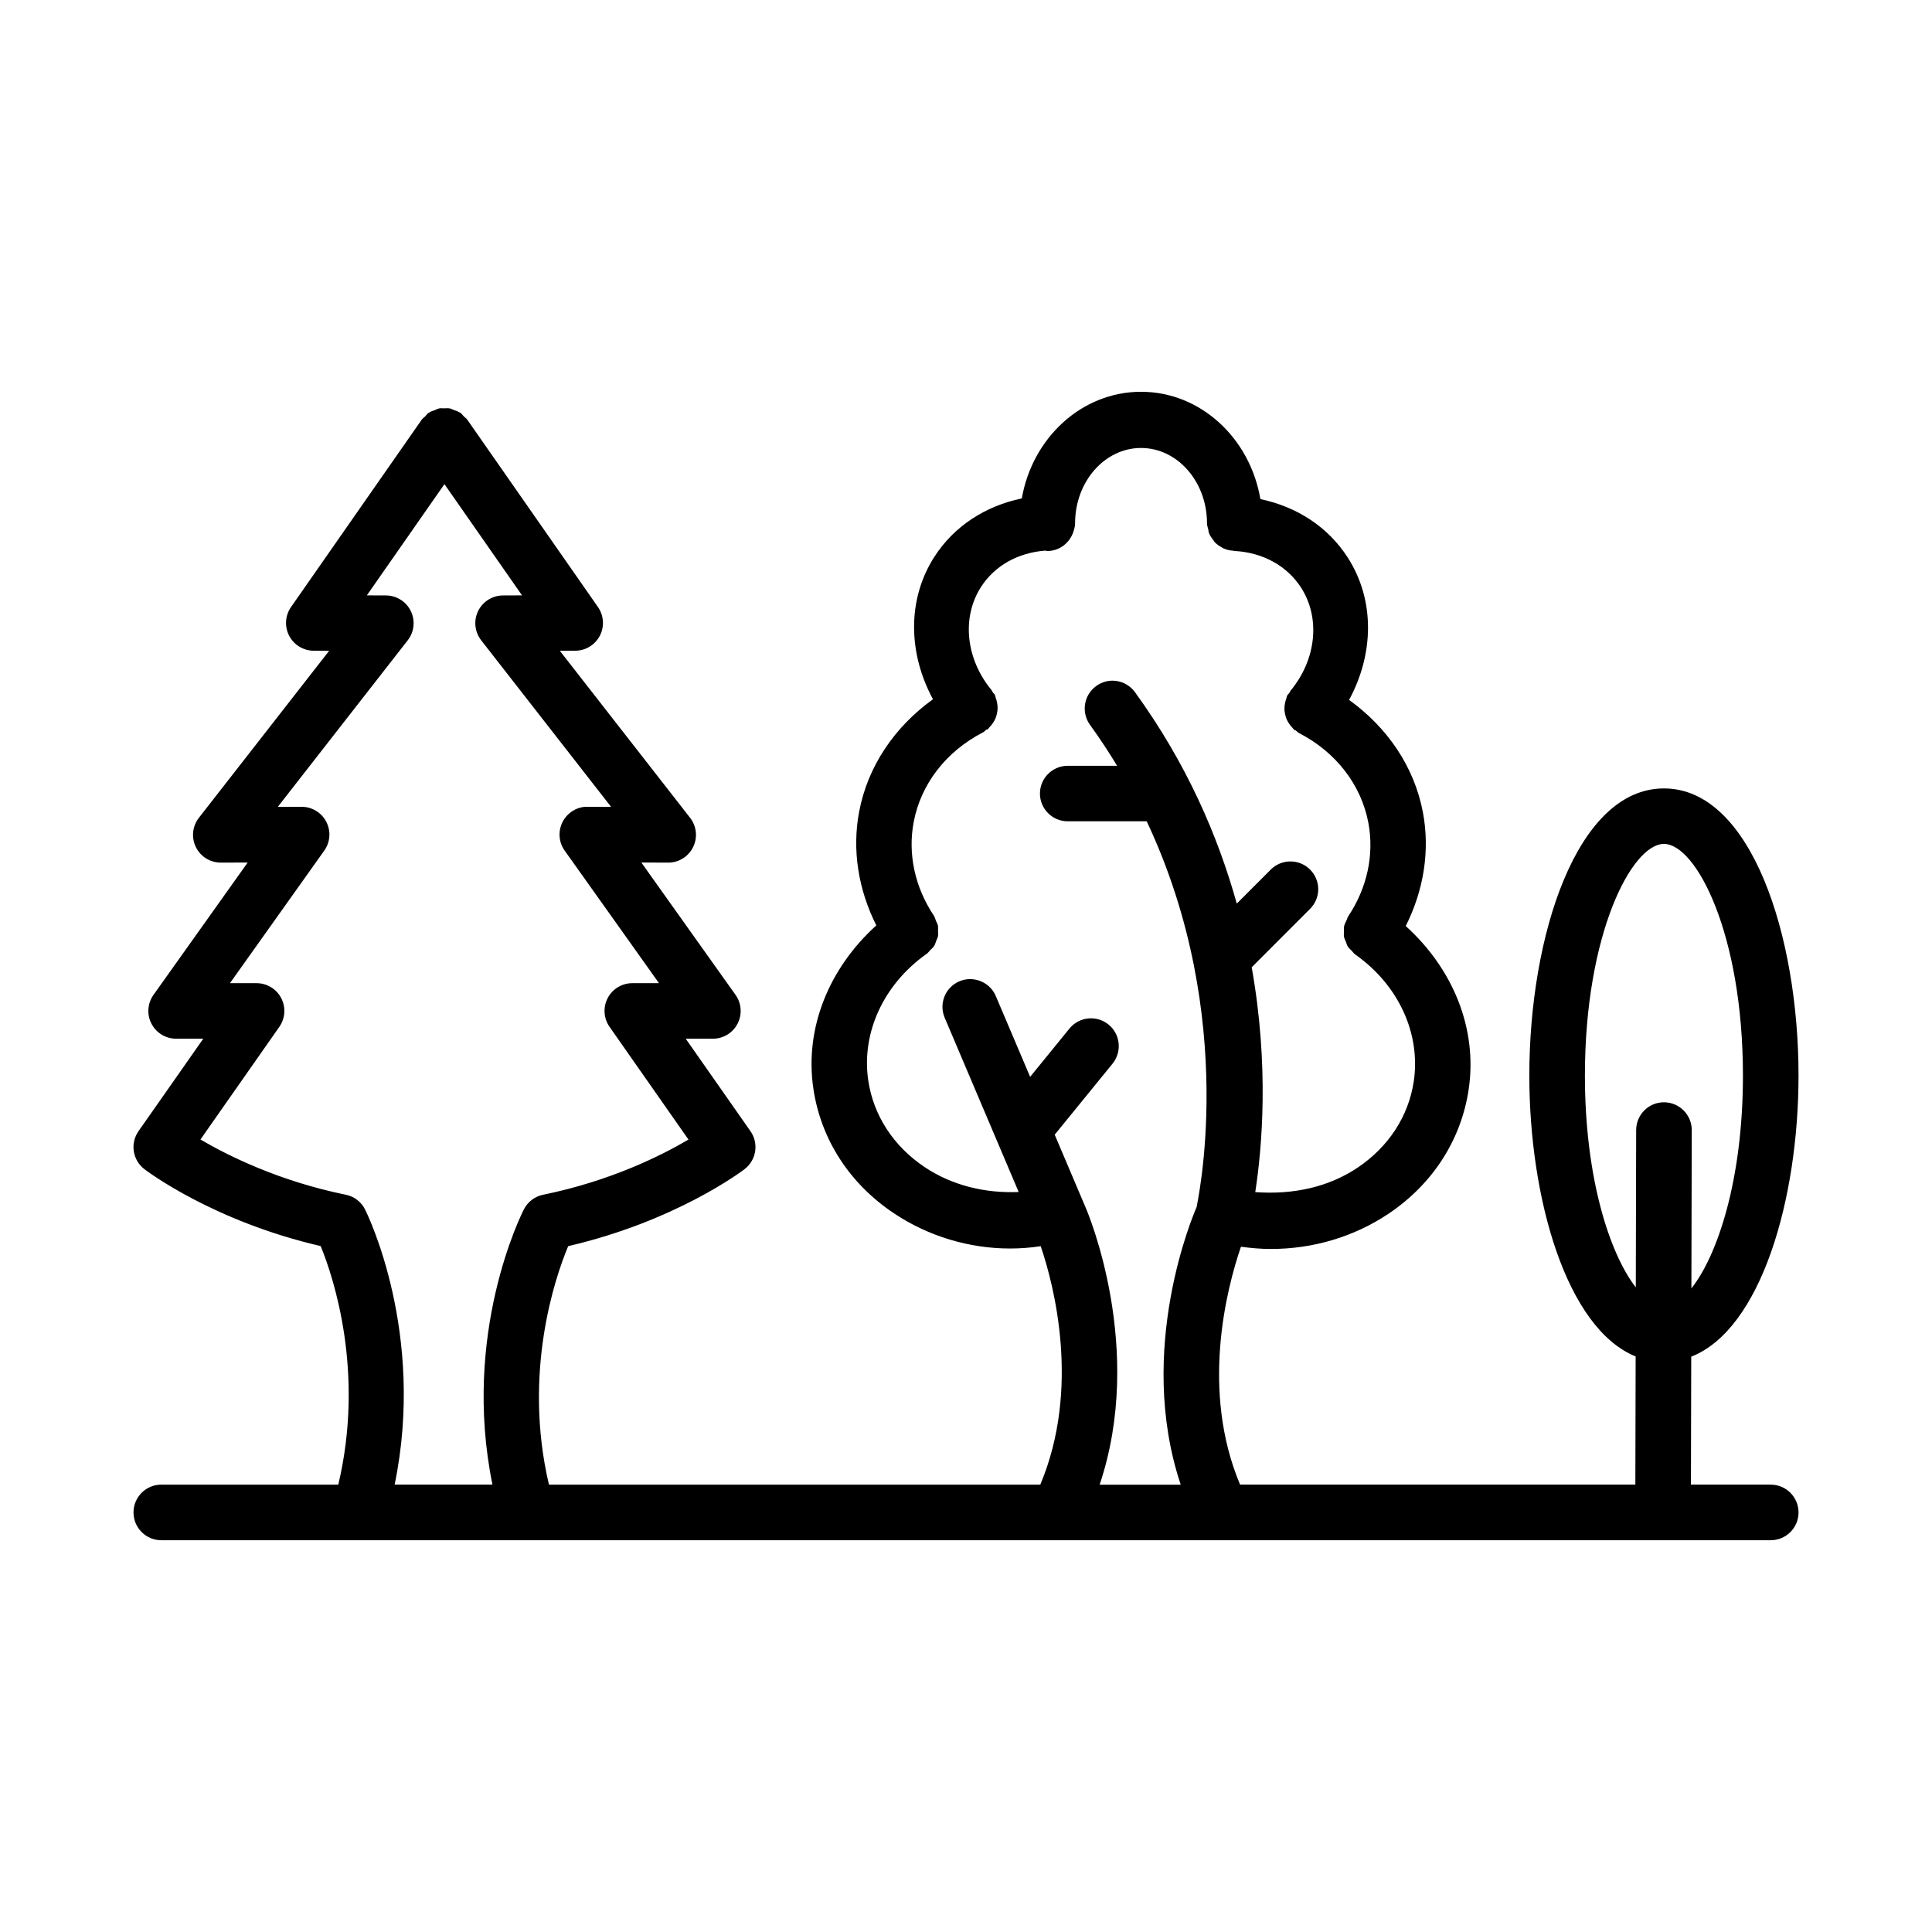
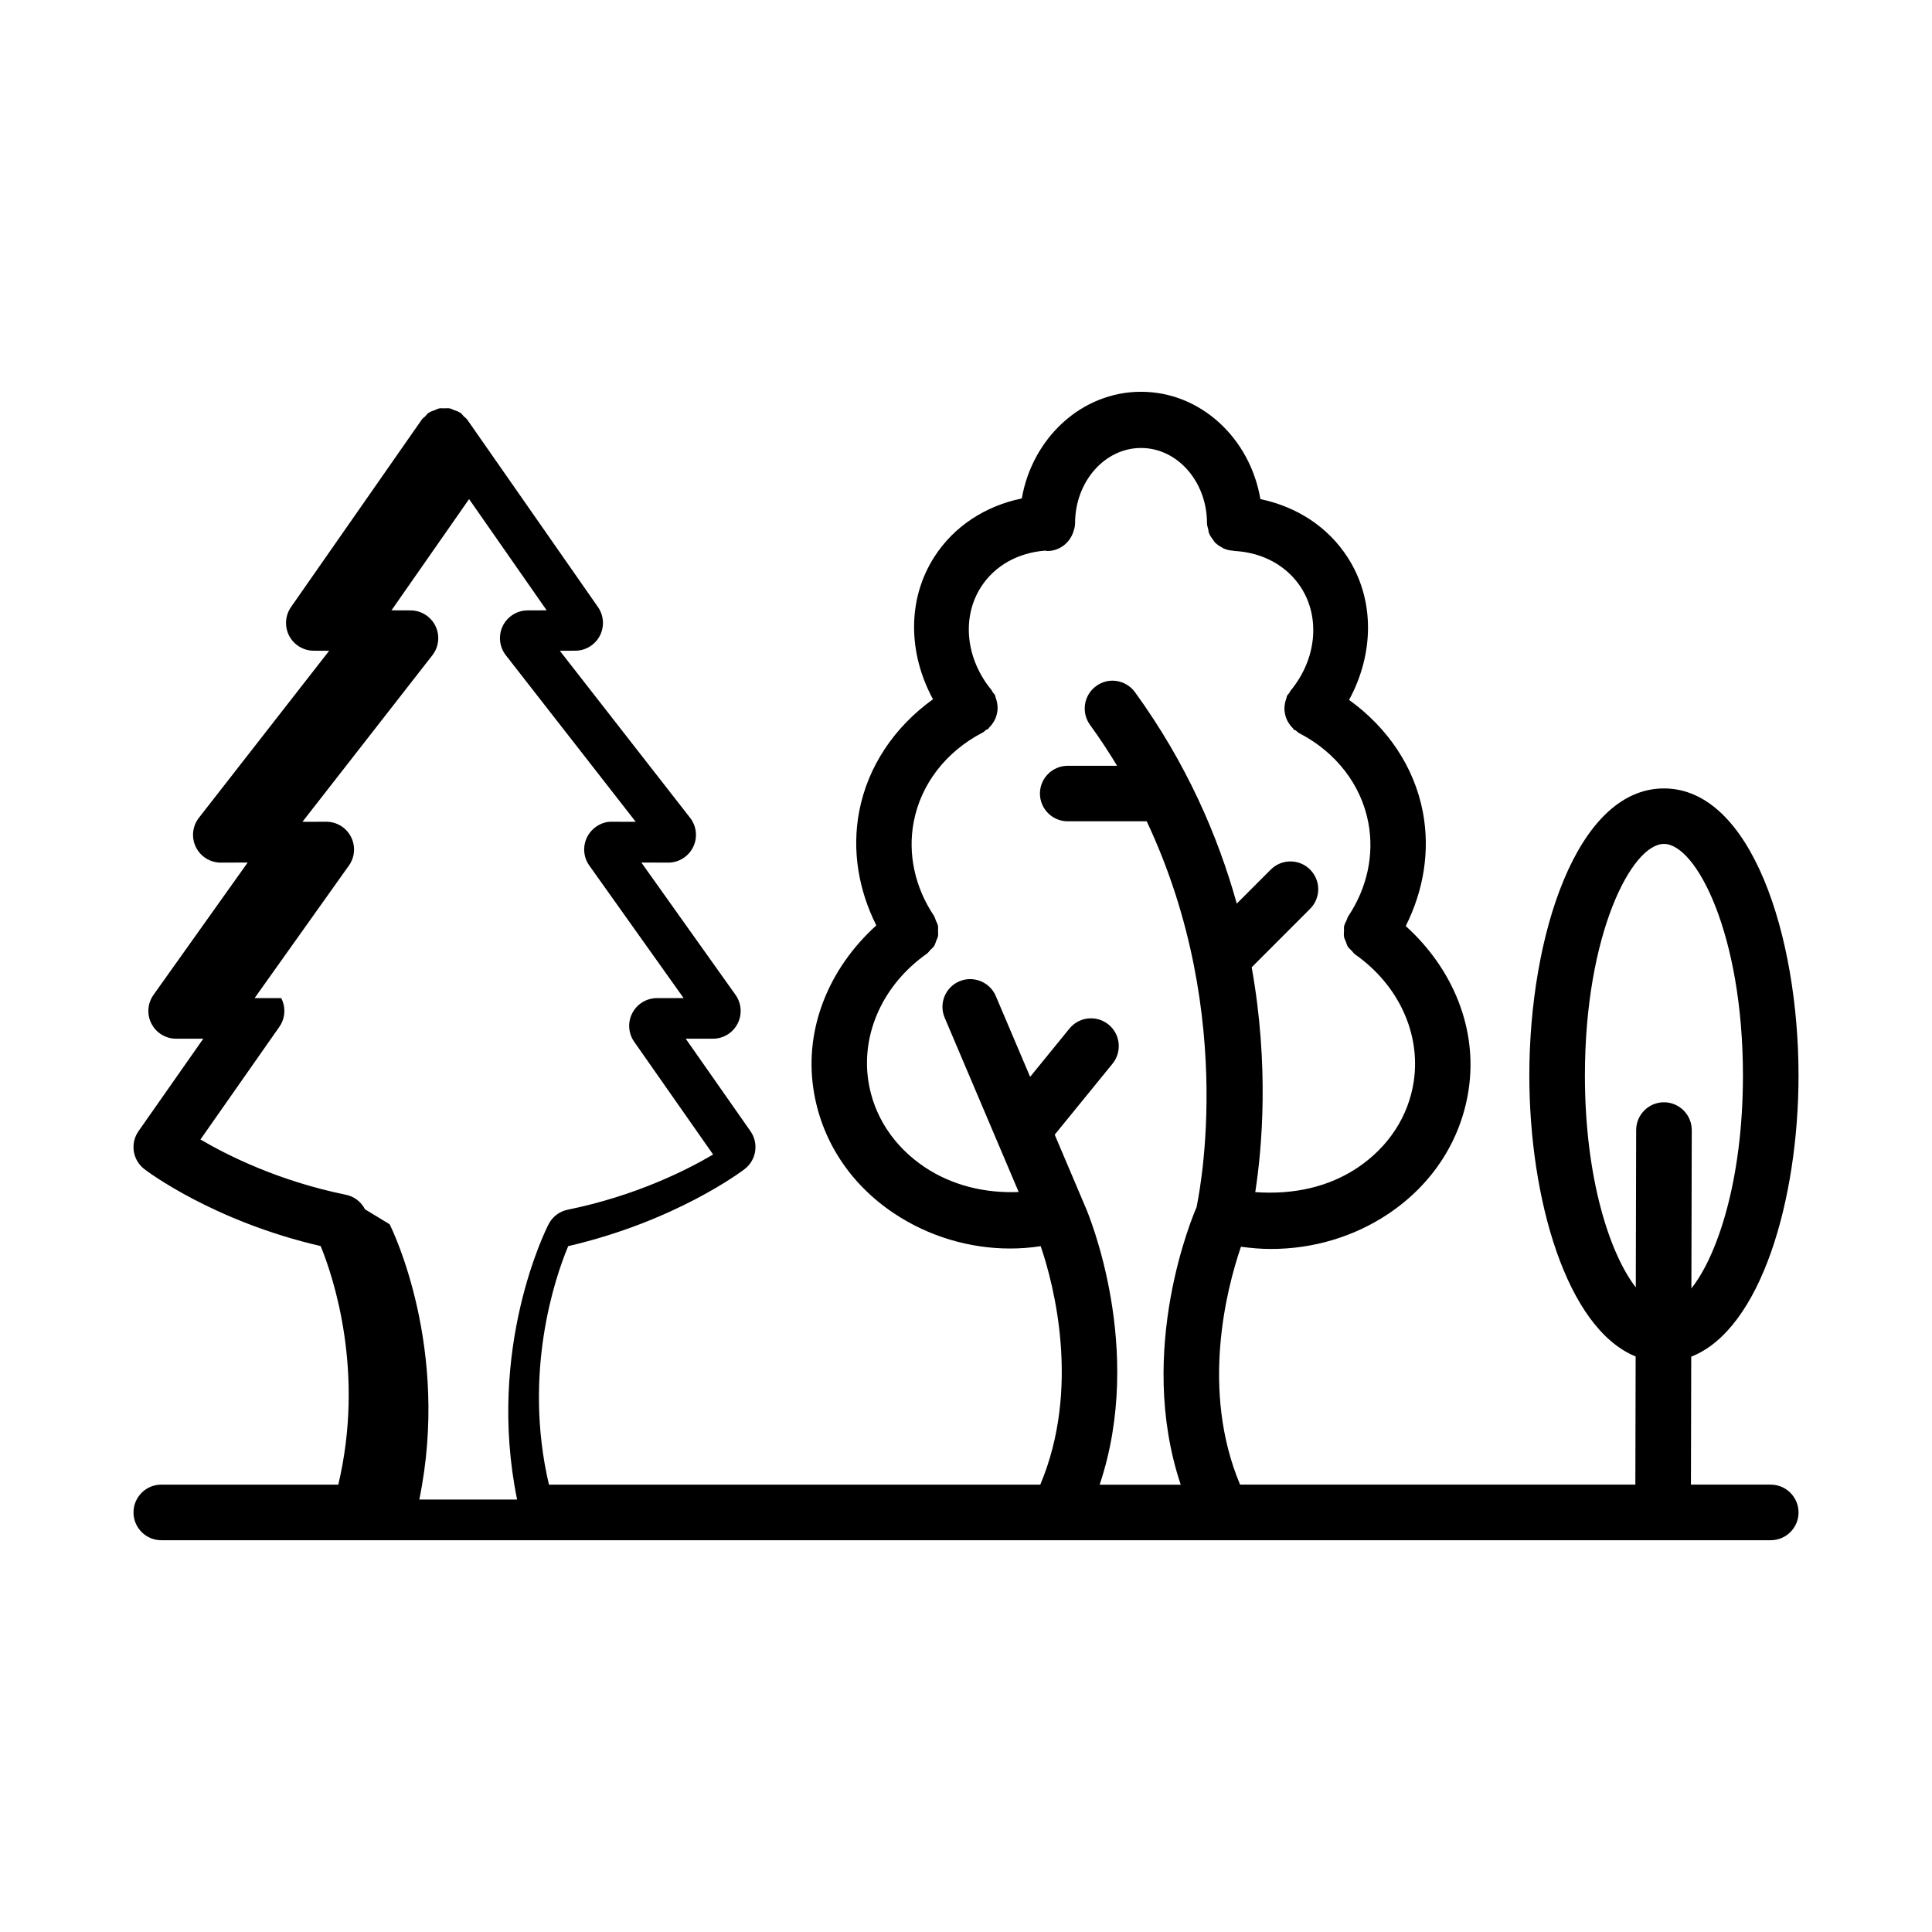
<svg xmlns="http://www.w3.org/2000/svg" fill="#000000" width="800px" height="800px" version="1.1" viewBox="144 144 512 512">
-   <path d="m613.26 537.44h-21.145l0.078-33.906c18.488-7.25 28.434-41.723 28.434-74.531 0-36.875-12.504-76.062-35.66-76.062-23.176 0-35.68 39.191-35.68 76.062 0 32.656 9.844 67 28.176 74.473l-0.078 33.965h-104.75c-10.473-24.902-3.66-51.695 0.23-63.043 2.648 0.355 5.281 0.594 7.902 0.594 11.191 0 22.008-3.199 31.152-9.305 11.73-7.852 19.293-19.562 21.289-32.949 2.41-16.102-4.148-31.992-16.672-43.328 4.738-9.449 6.477-19.902 4.547-30.148-2.277-12.051-9.391-22.453-19.562-29.781 6.598-12.172 6.902-26.457-0.375-37.758-5.242-8.137-13.516-13.441-23.129-15.457-2.738-16.145-15.855-28.441-31.629-28.441-15.719 0-28.801 12.207-31.602 28.266-9.629 2.004-17.914 7.305-23.164 15.461-7.266 11.305-6.965 25.59-0.375 37.758-10.172 7.328-17.281 17.73-19.566 29.793-1.934 10.23-0.191 20.688 4.551 30.137-12.531 11.344-19.078 27.234-16.676 43.305 1.996 13.402 9.566 25.117 21.305 32.965 9.191 6.16 20.086 9.359 30.801 9.359 2.703 0 5.406-0.199 8.066-0.609h0.07c3.504 10.238 10.641 37.668-0.113 63.184h-130.21c-6.953-29.574 1.57-54.793 5.102-63.203 28.438-6.594 45.98-19.816 46.746-20.41 3.125-2.391 3.816-6.828 1.555-10.059l-17.156-24.504h7.203c2.758 0 5.281-1.535 6.539-3.988 1.266-2.441 1.051-5.391-0.547-7.637l-24.953-35.066 7.086 0.027h0.027c2.801 0 5.371-1.598 6.602-4.113 1.25-2.531 0.934-5.543-0.801-7.769l-34.52-44.258 4.098-0.02c2.731-0.008 5.238-1.535 6.504-3.961 1.258-2.434 1.07-5.363-0.492-7.609l-34.637-49.656c-0.254-0.363-0.617-0.578-0.922-0.879-0.309-0.312-0.531-0.684-0.902-0.945-0.051-0.035-0.113-0.039-0.164-0.07-0.484-0.32-1.02-0.477-1.559-0.672-0.363-0.133-0.703-0.344-1.078-0.418-0.5-0.098-1.008-0.031-1.52-0.023-0.434 0.008-0.863-0.062-1.285 0.02-0.406 0.078-0.773 0.301-1.168 0.449-0.512 0.191-1.027 0.34-1.488 0.645-0.051 0.035-0.113 0.035-0.164 0.07-0.371 0.262-0.594 0.633-0.902 0.945-0.305 0.301-0.668 0.516-0.922 0.879l-34.637 49.656c-1.562 2.246-1.75 5.176-0.492 7.609 1.266 2.426 3.773 3.953 6.504 3.961l4.098 0.02-34.52 44.258c-1.734 2.219-2.047 5.238-0.801 7.769 1.23 2.516 3.801 4.113 6.602 4.113h0.027l7.098-0.027-24.953 35.066c-1.598 2.246-1.816 5.191-0.547 7.637 1.258 2.453 3.781 3.988 6.539 3.988h7.195l-17.164 24.504c-2.262 3.234-1.574 7.672 1.555 10.059 0.762 0.594 18.297 13.816 46.719 20.391 3.469 8.445 11.707 33.531 4.672 63.219h-46.918c-4.059 0-7.356 3.305-7.356 7.367 0 4.059 3.297 7.367 7.356 7.367h426.53c4.059 0 7.367-3.305 7.367-7.367-0.004-4.059-3.309-7.363-7.371-7.363zm-49.242-108.44c0-37.449 12.395-61.352 20.949-61.352 8.535 0 20.93 23.902 20.93 61.352 0 27.562-6.715 47.68-13.66 56.438l0.098-41.941c0-4.059-3.289-7.367-7.348-7.383h-0.02c-4.059 0-7.348 3.289-7.367 7.348l-0.098 41.707c-6.883-8.883-13.484-28.852-13.484-56.168zm-132.31 35.016-8.199-19.312 15.332-18.828c2.551-3.16 2.086-7.797-1.059-10.355-3.16-2.57-7.797-2.094-10.367 1.059l-10.418 12.797-9.102-21.426c-1.59-3.738-5.945-5.469-9.648-3.898-3.746 1.59-5.488 5.91-3.898 9.648l19.613 46.191c-8.984 0.375-17.707-1.773-24.922-6.598-8.254-5.531-13.555-13.672-14.938-22.922-1.887-12.656 4.051-25.539 15.504-33.621 0.379-0.266 0.605-0.648 0.918-0.969 0.352-0.359 0.762-0.668 1.023-1.082 0.277-0.43 0.387-0.914 0.566-1.387 0.156-0.414 0.383-0.793 0.465-1.227 0.09-0.477 0.016-0.961 0.008-1.449-0.008-0.461 0.062-0.914-0.031-1.367-0.094-0.453-0.355-0.867-0.535-1.305-0.184-0.438-0.266-0.902-0.539-1.312-5.039-7.547-6.941-16.355-5.344-24.809 1.902-10.07 8.598-18.719 18.352-23.75 0.344-0.18 0.57-0.477 0.875-0.699 0.129-0.094 0.305-0.051 0.43-0.156 0.184-0.152 0.27-0.371 0.438-0.535 0.363-0.359 0.668-0.738 0.941-1.16 0.246-0.379 0.465-0.75 0.637-1.16 0.195-0.465 0.32-0.926 0.418-1.418 0.082-0.426 0.145-0.832 0.148-1.266 0.012-0.512-0.051-1.004-0.148-1.52-0.082-0.43-0.191-0.832-0.352-1.246-0.094-0.246-0.086-0.508-0.211-0.746-0.148-0.289-0.402-0.469-0.582-0.73-0.125-0.184-0.164-0.398-0.309-0.574-6.856-8.293-7.977-19.285-2.777-27.359 3.629-5.641 9.82-9.062 17.016-9.609 0.184 0.016 0.34 0.105 0.527 0.105 3.223 0 5.894-2.113 6.887-5 0.012-0.027 0.008-0.059 0.02-0.086 0.238-0.727 0.461-1.465 0.461-2.269 0-11.004 7.832-19.949 17.48-19.949 9.648 0 17.48 8.945 17.48 19.949 0 0.578 0.203 1.09 0.328 1.629 0.078 0.328 0.078 0.68 0.199 0.988 0.262 0.676 0.672 1.25 1.109 1.812 0.137 0.172 0.215 0.375 0.363 0.535 0.559 0.602 1.23 1.059 1.961 1.449 0.102 0.055 0.176 0.141 0.281 0.191 0.844 0.398 1.762 0.621 2.742 0.676 0.02 0 0.035 0.012 0.055 0.016 0.02 0 0.035 0.008 0.051 0.008 0.094 0.004 0.176 0.055 0.273 0.055 0.016 0 0.023-0.008 0.039-0.008 7.422 0.43 13.785 3.922 17.516 9.684 5.191 8.074 4.078 19.07-2.785 27.352-0.141 0.172-0.18 0.383-0.301 0.562-0.184 0.266-0.445 0.445-0.598 0.742-0.129 0.246-0.121 0.52-0.219 0.773-0.156 0.398-0.258 0.785-0.34 1.195-0.105 0.531-0.168 1.039-0.156 1.566 0.008 0.418 0.062 0.809 0.145 1.219 0.098 0.512 0.227 0.992 0.434 1.473 0.164 0.391 0.371 0.746 0.605 1.109 0.285 0.441 0.602 0.836 0.984 1.211 0.16 0.16 0.238 0.367 0.418 0.516 0.121 0.102 0.289 0.059 0.414 0.148 0.309 0.223 0.531 0.527 0.879 0.707 9.773 5.039 16.457 13.688 18.359 23.742 1.598 8.469-0.305 17.281-5.336 24.82-0.211 0.316-0.262 0.68-0.418 1.012-0.25 0.535-0.555 1.055-0.668 1.621-0.086 0.418-0.016 0.828-0.027 1.25-0.016 0.523-0.094 1.043 0.004 1.559 0.082 0.438 0.312 0.828 0.473 1.242 0.176 0.465 0.289 0.949 0.559 1.371 0.254 0.398 0.652 0.695 0.988 1.047 0.324 0.336 0.562 0.734 0.957 1.012 11.461 8.066 17.391 20.949 15.504 33.633-1.383 9.234-6.684 17.371-14.93 22.887-7.578 5.059-16.852 7.184-27.074 6.449 1.789-11.566 3.727-33.426-0.945-59.582l15.48-15.496c2.875-2.875 2.875-7.535-0.02-10.41-2.84-2.856-7.527-2.867-10.402 0.008l-9.012 9.023c-5.016-17.98-13.305-37.18-26.973-56.027-2.441-3.324-7.043-4.035-10.277-1.633-3.305 2.379-4.023 6.988-1.652 10.277 2.613 3.602 4.984 7.227 7.188 10.859h-13.082c-4.059 0-7.367 3.297-7.367 7.356s3.305 7.356 7.367 7.356h20.926c24.742 52.508 13.117 102.24 13.227 102.24-0.734 1.668-16.23 37.617-4.211 73.566h-21.488c12.074-35.93-3.004-71.855-3.707-73.438zm-190.98 0.465c-1.016-1.996-2.883-3.43-5.086-3.863-17.777-3.629-31.277-10.383-38.52-14.641l20.902-29.848c1.574-2.246 1.77-5.184 0.504-7.617s-3.789-3.961-6.531-3.961h-7.059l24.988-35.121c1.609-2.246 1.816-5.199 0.539-7.652-1.258-2.441-3.781-3.969-6.531-3.969h-0.027l-6.289 0.02 34.438-44.148c1.727-2.219 2.039-5.219 0.816-7.742-1.23-2.523-3.789-4.133-6.594-4.141l-5.059-0.02 20.562-29.477 20.562 29.477-5.047 0.02c-2.801 0.008-5.363 1.617-6.594 4.141-1.223 2.523-0.906 5.523 0.816 7.742l34.43 44.148-6.277-0.02c-2.633-0.098-5.301 1.527-6.559 3.969-1.273 2.453-1.07 5.406 0.539 7.652l24.988 35.121h-7.07c-2.738 0-5.262 1.527-6.531 3.961-1.266 2.434-1.07 5.371 0.504 7.617l20.91 29.867c-7.195 4.238-20.633 10.977-38.52 14.625-2.172 0.43-4.023 1.832-5.047 3.789-0.75 1.414-16.559 32.965-8.379 73.027h-25.918c8.246-40.012-7.141-71.539-7.863-72.957z" />
+   <path d="m613.26 537.44h-21.145l0.078-33.906c18.488-7.25 28.434-41.723 28.434-74.531 0-36.875-12.504-76.062-35.66-76.062-23.176 0-35.68 39.191-35.68 76.062 0 32.656 9.844 67 28.176 74.473l-0.078 33.965h-104.75c-10.473-24.902-3.66-51.695 0.23-63.043 2.648 0.355 5.281 0.594 7.902 0.594 11.191 0 22.008-3.199 31.152-9.305 11.73-7.852 19.293-19.562 21.289-32.949 2.41-16.102-4.148-31.992-16.672-43.328 4.738-9.449 6.477-19.902 4.547-30.148-2.277-12.051-9.391-22.453-19.562-29.781 6.598-12.172 6.902-26.457-0.375-37.758-5.242-8.137-13.516-13.441-23.129-15.457-2.738-16.145-15.855-28.441-31.629-28.441-15.719 0-28.801 12.207-31.602 28.266-9.629 2.004-17.914 7.305-23.164 15.461-7.266 11.305-6.965 25.59-0.375 37.758-10.172 7.328-17.281 17.73-19.566 29.793-1.934 10.23-0.191 20.688 4.551 30.137-12.531 11.344-19.078 27.234-16.676 43.305 1.996 13.402 9.566 25.117 21.305 32.965 9.191 6.16 20.086 9.359 30.801 9.359 2.703 0 5.406-0.199 8.066-0.609h0.07c3.504 10.238 10.641 37.668-0.113 63.184h-130.21c-6.953-29.574 1.57-54.793 5.102-63.203 28.438-6.594 45.98-19.816 46.746-20.41 3.125-2.391 3.816-6.828 1.555-10.059l-17.156-24.504h7.203c2.758 0 5.281-1.535 6.539-3.988 1.266-2.441 1.051-5.391-0.547-7.637l-24.953-35.066 7.086 0.027h0.027c2.801 0 5.371-1.598 6.602-4.113 1.25-2.531 0.934-5.543-0.801-7.769l-34.52-44.258 4.098-0.02c2.731-0.008 5.238-1.535 6.504-3.961 1.258-2.434 1.07-5.363-0.492-7.609l-34.637-49.656c-0.254-0.363-0.617-0.578-0.922-0.879-0.309-0.312-0.531-0.684-0.902-0.945-0.051-0.035-0.113-0.039-0.164-0.07-0.484-0.32-1.02-0.477-1.559-0.672-0.363-0.133-0.703-0.344-1.078-0.418-0.5-0.098-1.008-0.031-1.52-0.023-0.434 0.008-0.863-0.062-1.285 0.02-0.406 0.078-0.773 0.301-1.168 0.449-0.512 0.191-1.027 0.34-1.488 0.645-0.051 0.035-0.113 0.035-0.164 0.07-0.371 0.262-0.594 0.633-0.902 0.945-0.305 0.301-0.668 0.516-0.922 0.879l-34.637 49.656c-1.562 2.246-1.75 5.176-0.492 7.609 1.266 2.426 3.773 3.953 6.504 3.961l4.098 0.02-34.52 44.258c-1.734 2.219-2.047 5.238-0.801 7.769 1.23 2.516 3.801 4.113 6.602 4.113h0.027l7.098-0.027-24.953 35.066c-1.598 2.246-1.816 5.191-0.547 7.637 1.258 2.453 3.781 3.988 6.539 3.988h7.195l-17.164 24.504c-2.262 3.234-1.574 7.672 1.555 10.059 0.762 0.594 18.297 13.816 46.719 20.391 3.469 8.445 11.707 33.531 4.672 63.219h-46.918c-4.059 0-7.356 3.305-7.356 7.367 0 4.059 3.297 7.367 7.356 7.367h426.53c4.059 0 7.367-3.305 7.367-7.367-0.004-4.059-3.309-7.363-7.371-7.363zm-49.242-108.44c0-37.449 12.395-61.352 20.949-61.352 8.535 0 20.93 23.902 20.93 61.352 0 27.562-6.715 47.68-13.66 56.438l0.098-41.941c0-4.059-3.289-7.367-7.348-7.383h-0.02c-4.059 0-7.348 3.289-7.367 7.348l-0.098 41.707c-6.883-8.883-13.484-28.852-13.484-56.168zm-132.31 35.016-8.199-19.312 15.332-18.828c2.551-3.16 2.086-7.797-1.059-10.355-3.16-2.57-7.797-2.094-10.367 1.059l-10.418 12.797-9.102-21.426c-1.59-3.738-5.945-5.469-9.648-3.898-3.746 1.59-5.488 5.91-3.898 9.648l19.613 46.191c-8.984 0.375-17.707-1.773-24.922-6.598-8.254-5.531-13.555-13.672-14.938-22.922-1.887-12.656 4.051-25.539 15.504-33.621 0.379-0.266 0.605-0.648 0.918-0.969 0.352-0.359 0.762-0.668 1.023-1.082 0.277-0.43 0.387-0.914 0.566-1.387 0.156-0.414 0.383-0.793 0.465-1.227 0.09-0.477 0.016-0.961 0.008-1.449-0.008-0.461 0.062-0.914-0.031-1.367-0.094-0.453-0.355-0.867-0.535-1.305-0.184-0.438-0.266-0.902-0.539-1.312-5.039-7.547-6.941-16.355-5.344-24.809 1.902-10.07 8.598-18.719 18.352-23.75 0.344-0.18 0.57-0.477 0.875-0.699 0.129-0.094 0.305-0.051 0.43-0.156 0.184-0.152 0.27-0.371 0.438-0.535 0.363-0.359 0.668-0.738 0.941-1.16 0.246-0.379 0.465-0.75 0.637-1.16 0.195-0.465 0.32-0.926 0.418-1.418 0.082-0.426 0.145-0.832 0.148-1.266 0.012-0.512-0.051-1.004-0.148-1.52-0.082-0.43-0.191-0.832-0.352-1.246-0.094-0.246-0.086-0.508-0.211-0.746-0.148-0.289-0.402-0.469-0.582-0.73-0.125-0.184-0.164-0.398-0.309-0.574-6.856-8.293-7.977-19.285-2.777-27.359 3.629-5.641 9.82-9.062 17.016-9.609 0.184 0.016 0.34 0.105 0.527 0.105 3.223 0 5.894-2.113 6.887-5 0.012-0.027 0.008-0.059 0.02-0.086 0.238-0.727 0.461-1.465 0.461-2.269 0-11.004 7.832-19.949 17.48-19.949 9.648 0 17.48 8.945 17.48 19.949 0 0.578 0.203 1.09 0.328 1.629 0.078 0.328 0.078 0.68 0.199 0.988 0.262 0.676 0.672 1.25 1.109 1.812 0.137 0.172 0.215 0.375 0.363 0.535 0.559 0.602 1.23 1.059 1.961 1.449 0.102 0.055 0.176 0.141 0.281 0.191 0.844 0.398 1.762 0.621 2.742 0.676 0.02 0 0.035 0.012 0.055 0.016 0.02 0 0.035 0.008 0.051 0.008 0.094 0.004 0.176 0.055 0.273 0.055 0.016 0 0.023-0.008 0.039-0.008 7.422 0.43 13.785 3.922 17.516 9.684 5.191 8.074 4.078 19.07-2.785 27.352-0.141 0.172-0.18 0.383-0.301 0.562-0.184 0.266-0.445 0.445-0.598 0.742-0.129 0.246-0.121 0.52-0.219 0.773-0.156 0.398-0.258 0.785-0.34 1.195-0.105 0.531-0.168 1.039-0.156 1.566 0.008 0.418 0.062 0.809 0.145 1.219 0.098 0.512 0.227 0.992 0.434 1.473 0.164 0.391 0.371 0.746 0.605 1.109 0.285 0.441 0.602 0.836 0.984 1.211 0.16 0.16 0.238 0.367 0.418 0.516 0.121 0.102 0.289 0.059 0.414 0.148 0.309 0.223 0.531 0.527 0.879 0.707 9.773 5.039 16.457 13.688 18.359 23.742 1.598 8.469-0.305 17.281-5.336 24.82-0.211 0.316-0.262 0.68-0.418 1.012-0.25 0.535-0.555 1.055-0.668 1.621-0.086 0.418-0.016 0.828-0.027 1.25-0.016 0.523-0.094 1.043 0.004 1.559 0.082 0.438 0.312 0.828 0.473 1.242 0.176 0.465 0.289 0.949 0.559 1.371 0.254 0.398 0.652 0.695 0.988 1.047 0.324 0.336 0.562 0.734 0.957 1.012 11.461 8.066 17.391 20.949 15.504 33.633-1.383 9.234-6.684 17.371-14.93 22.887-7.578 5.059-16.852 7.184-27.074 6.449 1.789-11.566 3.727-33.426-0.945-59.582l15.48-15.496c2.875-2.875 2.875-7.535-0.02-10.41-2.84-2.856-7.527-2.867-10.402 0.008l-9.012 9.023c-5.016-17.98-13.305-37.18-26.973-56.027-2.441-3.324-7.043-4.035-10.277-1.633-3.305 2.379-4.023 6.988-1.652 10.277 2.613 3.602 4.984 7.227 7.188 10.859h-13.082c-4.059 0-7.367 3.297-7.367 7.356s3.305 7.356 7.367 7.356h20.926c24.742 52.508 13.117 102.24 13.227 102.24-0.734 1.668-16.23 37.617-4.211 73.566h-21.488c12.074-35.93-3.004-71.855-3.707-73.438zm-190.98 0.465c-1.016-1.996-2.883-3.43-5.086-3.863-17.777-3.629-31.277-10.383-38.52-14.641l20.902-29.848c1.574-2.246 1.77-5.184 0.504-7.617h-7.059l24.988-35.121c1.609-2.246 1.816-5.199 0.539-7.652-1.258-2.441-3.781-3.969-6.531-3.969h-0.027l-6.289 0.02 34.438-44.148c1.727-2.219 2.039-5.219 0.816-7.742-1.23-2.523-3.789-4.133-6.594-4.141l-5.059-0.02 20.562-29.477 20.562 29.477-5.047 0.02c-2.801 0.008-5.363 1.617-6.594 4.141-1.223 2.523-0.906 5.523 0.816 7.742l34.43 44.148-6.277-0.02c-2.633-0.098-5.301 1.527-6.559 3.969-1.273 2.453-1.07 5.406 0.539 7.652l24.988 35.121h-7.07c-2.738 0-5.262 1.527-6.531 3.961-1.266 2.434-1.07 5.371 0.504 7.617l20.91 29.867c-7.195 4.238-20.633 10.977-38.52 14.625-2.172 0.43-4.023 1.832-5.047 3.789-0.75 1.414-16.559 32.965-8.379 73.027h-25.918c8.246-40.012-7.141-71.539-7.863-72.957z" />
</svg>